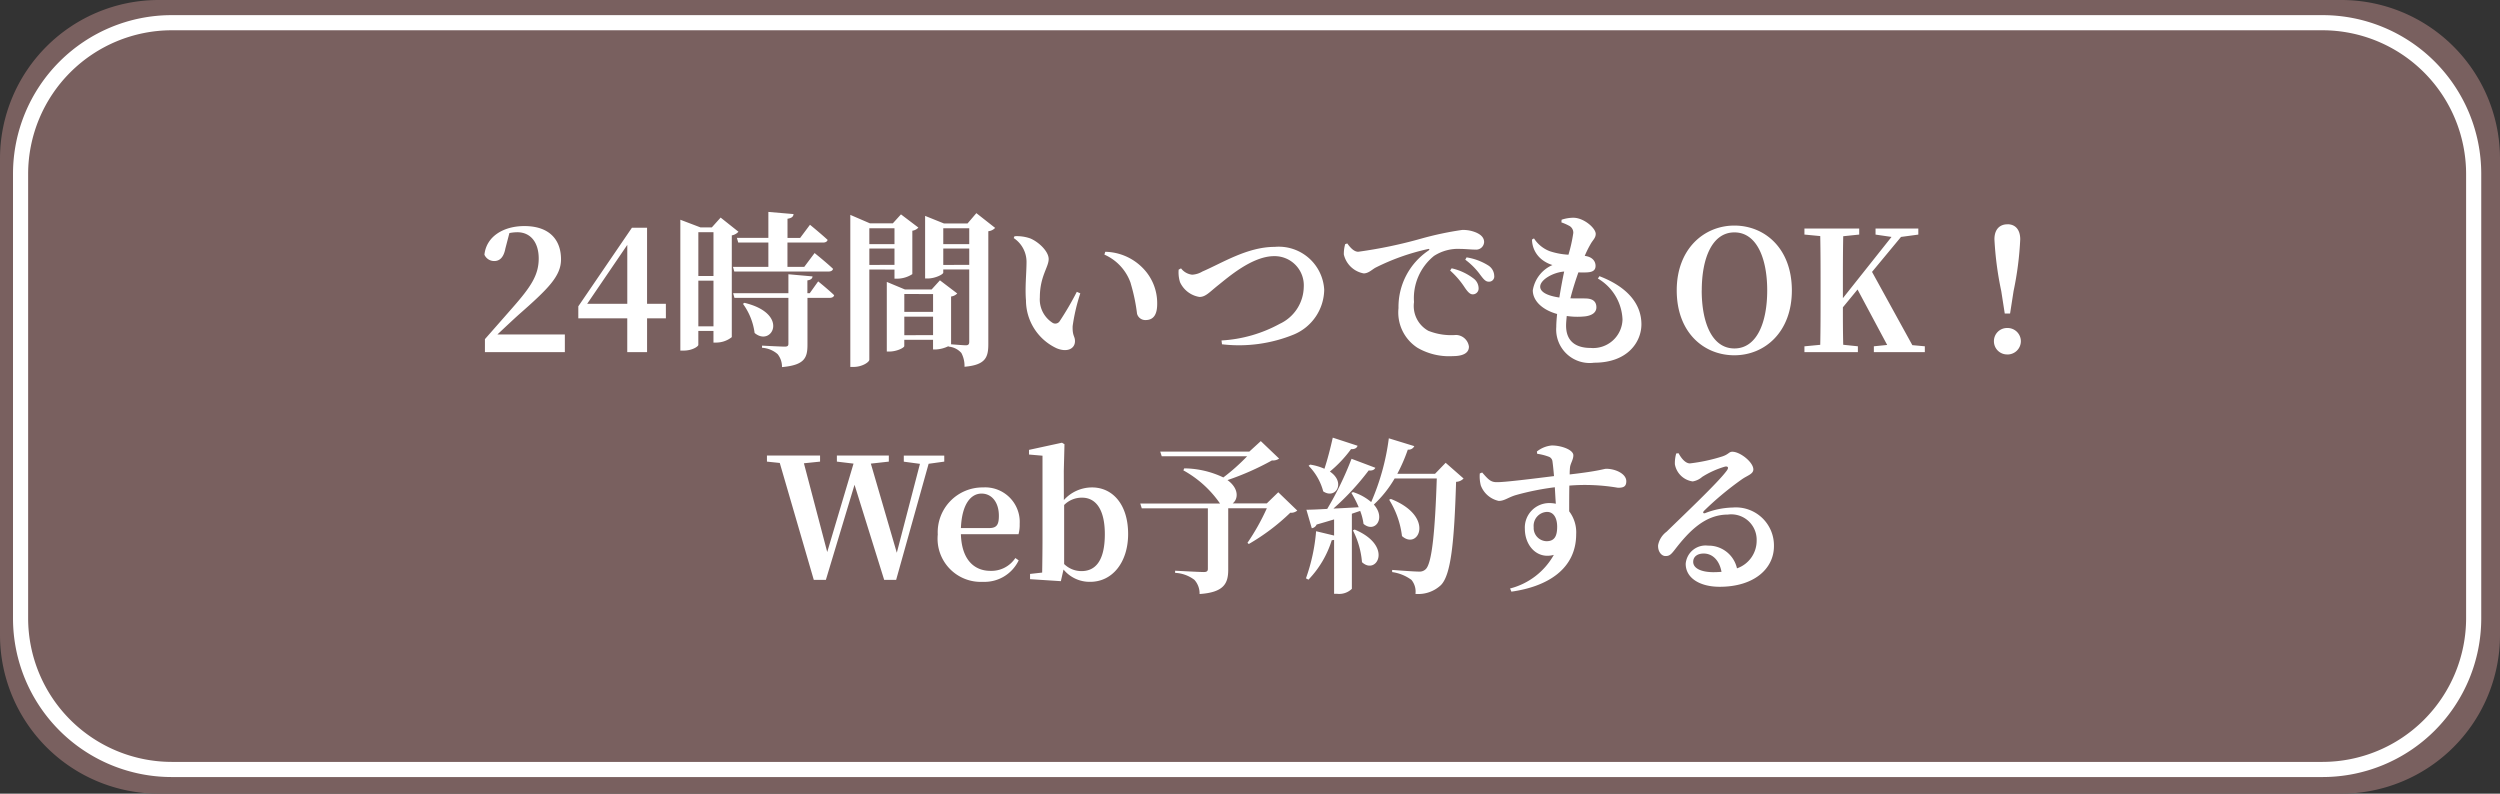
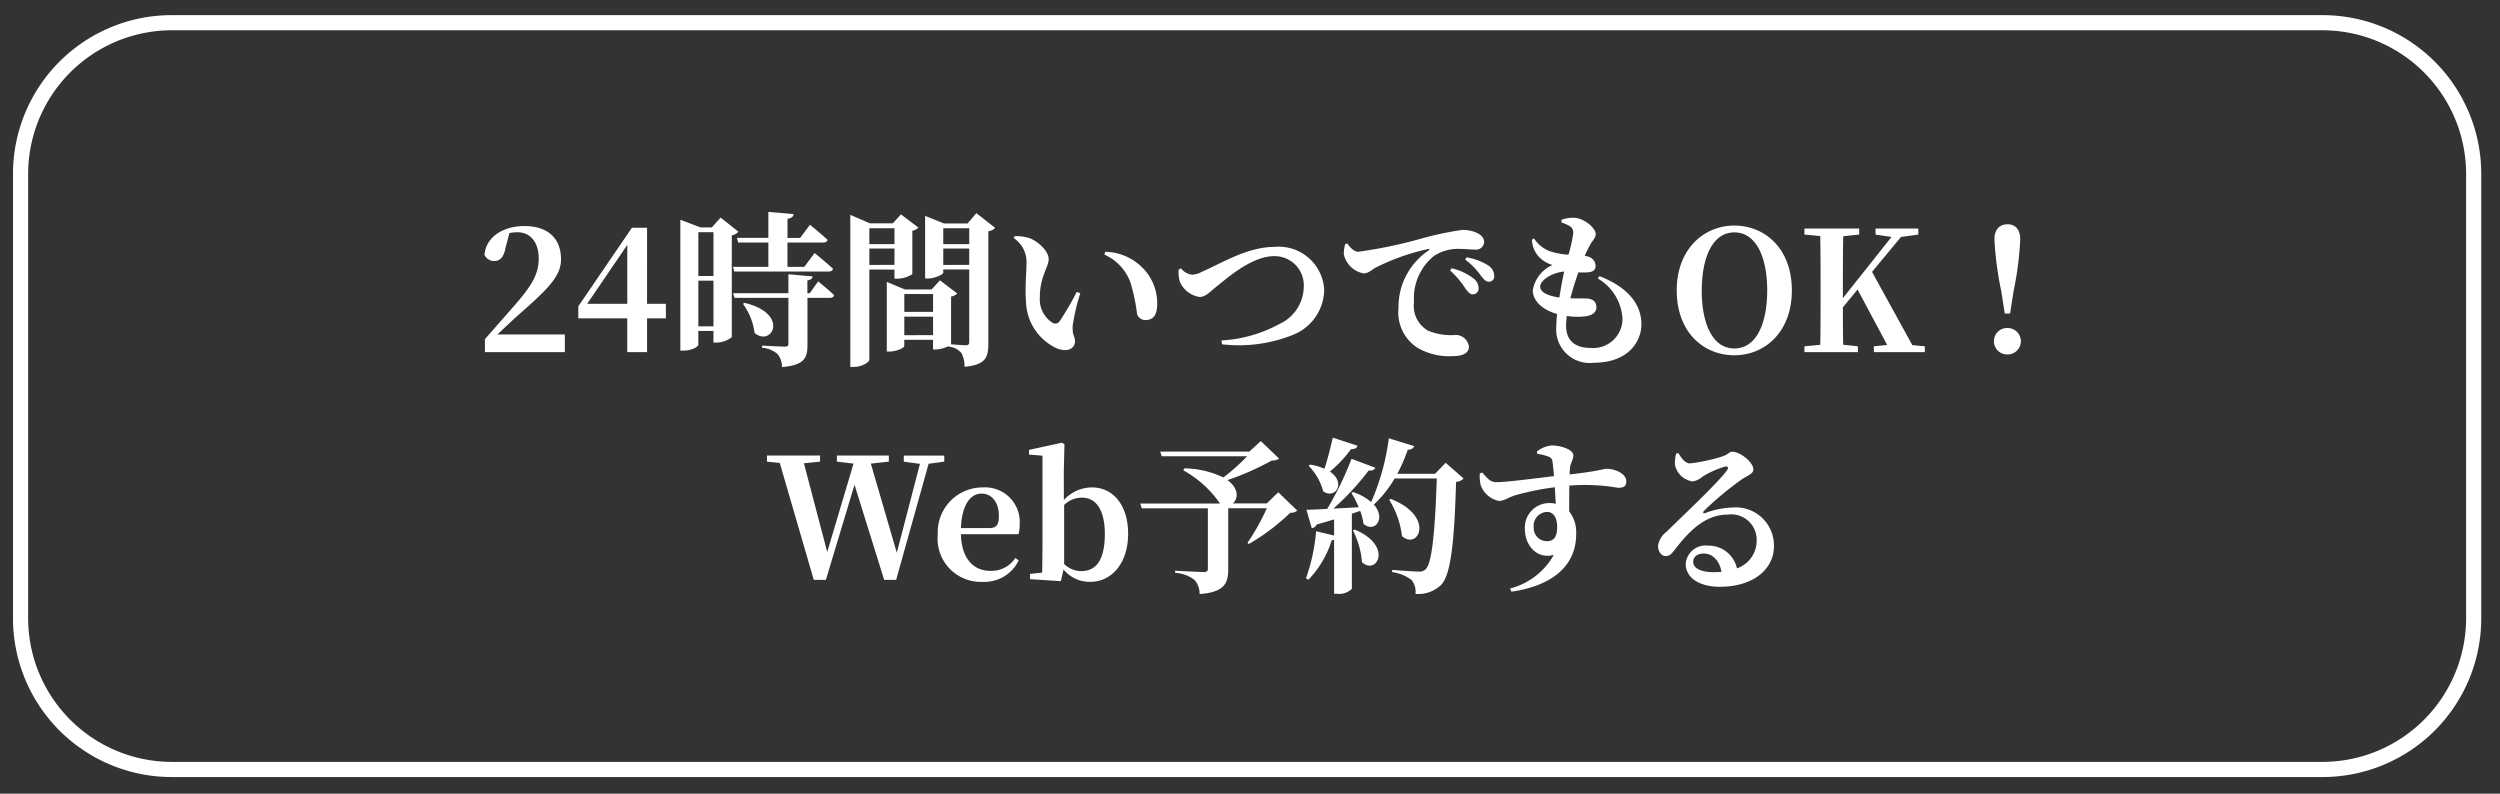
<svg xmlns="http://www.w3.org/2000/svg" width="165.159" height="52.432" viewBox="0 0 165.159 52.432">
  <rect x="0" y="0" width="165.159" height="52.432" fill="#333333" stroke="none" />
  <g id="fix-btn03-sp" transform="translate(-218.19 -794)">
-     <path id="パス_379" data-name="パス 379" d="M10.486,0H154.673a10.486,10.486,0,0,1,10.486,10.486V41.945a10.486,10.486,0,0,1-10.486,10.486H10.486A10.486,10.486,0,0,1,0,41.945V10.486A10.486,10.486,0,0,1,10.486,0Z" transform="translate(218.19 794)" fill="#79605f" />
    <path id="パス_378" data-name="パス 378" d="M10.486,1A9.5,9.5,0,0,0,1,10.486V39.848a9.5,9.5,0,0,0,9.486,9.486H152.575a9.5,9.5,0,0,0,9.486-9.486V10.486A9.5,9.5,0,0,0,152.575,1H10.486m0-1H152.575a10.486,10.486,0,0,1,10.486,10.486V39.848a10.486,10.486,0,0,1-10.486,10.486H10.486A10.486,10.486,0,0,1,0,39.848V10.486A10.486,10.486,0,0,1,10.486,0Z" transform="translate(219.049 795)" fill="#fff" />
    <path id="パス_425" data-name="パス 425" d="M-51.9-1.166c.55-.517,1.078-1.012,1.408-1.309,1.936-1.7,2.794-2.541,2.794-3.652,0-1.287-.759-2.2-2.42-2.2-1.353,0-2.508.66-2.64,1.892a.7.7,0,0,0,.649.418c.319,0,.616-.187.737-.836l.264-1.012a2.852,2.852,0,0,1,.517-.055c.891,0,1.419.682,1.419,1.738,0,1.1-.528,1.881-1.727,3.245-.539.616-1.177,1.342-1.826,2.079V0h5.28V-1.166Zm5.929-2.024,2.651-3.894V-3.19Zm5.2,0h-1.243V-8.217h-1l-3.542,5.192v.792h3.234V0h1.309V-2.233h1.243Zm2.145,1.485V-4.719h1v3.014Zm1-6.215v2.893h-1V-7.92Zm.473-.968-.583.649h-.748l-1.331-.506V-.1h.209c.6,0,.979-.286.979-.374V-1.4h1v.77h.187A1.667,1.667,0,0,0-36.416-.99V-7.711a.784.784,0,0,0,.44-.242Zm.814,3.256.088.308h6.226c.154,0,.264-.055.3-.176-.451-.429-1.221-1.045-1.221-1.045l-.682.913h-1.111V-7.238h2.354c.154,0,.264-.055.3-.176-.44-.407-1.166-1-1.166-1l-.649.869h-.836V-8.811c.3-.044.385-.154.4-.308L-34-9.262v1.716h-2.079l.088.308H-34v1.606Zm.66,2.442a4.167,4.167,0,0,1,.77,1.925c1.133.957,2.354-1.265-.671-1.991Zm4.411-.7h-.154v-.847c.22-.033.33-.121.341-.264l-1.595-.143v1.254h-3.652l.088.308h3.564V-.55c0,.132-.055.187-.242.187-.253,0-1.5-.066-1.5-.066v.143A1.718,1.718,0,0,1-33.39.132,1.329,1.329,0,0,1-33.1.99c1.485-.132,1.683-.605,1.683-1.474v-3.1h1.463c.154,0,.275-.055.3-.176-.385-.374-1.056-.913-1.056-.913Zm5.6-4.29v1.045H-27.33V-8.184Zm-1.661,2.42V-6.842h1.661v1.078Zm1.661.308v.6h.2a1.875,1.875,0,0,0,.979-.3V-8.019a.667.667,0,0,0,.4-.209L-25.24-9.1l-.539.594h-1.507l-1.3-.561V.979h.209C-27.8.979-27.33.66-27.33.5V-5.456Zm3.223-.308V-6.842h1.716v1.078Zm1.716-2.42v1.045h-1.716V-8.184Zm-4.29,7.062V-2.343h1.9v1.221Zm1.9-2.717v1.177h-1.9V-3.839Zm2.86-5.346-.583.682H-22.4L-23.645-9v4.136h.165c.506,0,1.034-.275,1.034-.385v-.209h1.716V-.682c0,.143-.044.231-.22.231-.154,0-.7-.044-.979-.066V-3.674a.7.7,0,0,0,.407-.2l-1.144-.869-.55.605h-1.76l-1.2-.5v4.6h.165c.5,0,.99-.253.99-.363V-.814h1.9v.638h.209a2.12,2.12,0,0,0,.814-.22v.033a1.263,1.263,0,0,1,.847.418,1.826,1.826,0,0,1,.209.913c1.4-.121,1.573-.627,1.573-1.507V-7.986a.72.72,0,0,0,.451-.22Zm3.278,5.8A3.5,3.5,0,0,0-14.954-.253c.693.286,1.21.033,1.21-.473,0-.341-.176-.319-.154-.99a12.3,12.3,0,0,1,.506-2.167l-.231-.1a19.767,19.767,0,0,1-1.144,1.958.344.344,0,0,1-.44.1,1.829,1.829,0,0,1-.858-1.694c0-1.386.583-1.991.583-2.53,0-.506-.66-1.133-1.221-1.364a2.671,2.671,0,0,0-1.034-.143l-.055.121a1.886,1.886,0,0,1,.847,1.562C-16.945-5.225-17.056-4.257-16.979-3.388Zm6.919-1.155a12.035,12.035,0,0,1,.418,2,.563.563,0,0,0,.561.418c.539,0,.77-.374.77-1.067a3.3,3.3,0,0,0-.968-2.387,3.562,3.562,0,0,0-2.464-1.056l-.055.187A3.206,3.206,0,0,1-10.059-4.543Zm3.168-.913a2.162,2.162,0,0,0,.088.825,1.706,1.706,0,0,0,1.287.979c.407,0,.649-.308,1.243-.781.627-.495,2.233-1.914,3.685-1.914A1.928,1.928,0,0,1,1.37-4.3,2.74,2.74,0,0,1-.214-1.87a9.071,9.071,0,0,1-3.85,1.1l.033.253A9.594,9.594,0,0,0,.721-1.166a3.257,3.257,0,0,0,2-2.959A3.008,3.008,0,0,0-.555-6.952c-1.8,0-3.465,1.067-4.774,1.628A1.465,1.465,0,0,1-6-5.115a1.069,1.069,0,0,1-.737-.418Zm11-1.683a2.335,2.335,0,0,0-.088.682A1.648,1.648,0,0,0,5.33-5.2c.308,0,.539-.242.77-.374A14.655,14.655,0,0,1,9.576-6.809c.11-.033.121.033.033.1a4.49,4.49,0,0,0-1.98,3.8A2.777,2.777,0,0,0,8.883-.286a4.159,4.159,0,0,0,2.343.55c.506,0,1.056-.121,1.056-.627a.884.884,0,0,0-.847-.77A4.068,4.068,0,0,1,9.6-1.408a1.873,1.873,0,0,1-.946-1.9,3.585,3.585,0,0,1,1.32-3.047,2.926,2.926,0,0,1,1.76-.462c.308,0,.671.044.968.044a.525.525,0,0,0,.583-.495c0-.3-.22-.495-.517-.627a2.214,2.214,0,0,0-.935-.176,21.224,21.224,0,0,0-2.662.561,30.491,30.491,0,0,1-4.2.88c-.286,0-.528-.275-.726-.55ZM12.04-6.105a4.582,4.582,0,0,1,1,1.012c.209.275.341.44.55.44a.342.342,0,0,0,.363-.385.84.84,0,0,0-.385-.682,3.834,3.834,0,0,0-1.441-.539Zm-1,.715a5.593,5.593,0,0,1,.979,1.144c.176.253.319.418.495.429a.384.384,0,0,0,.407-.4.815.815,0,0,0-.308-.627,3.755,3.755,0,0,0-1.474-.693ZM16.99-4.323c0-.462.858-.946,1.584-1-.11.506-.22,1.111-.319,1.716C17.485-3.718,16.99-3.96,16.99-4.323ZM20.8-4.862a3.288,3.288,0,0,1,1.628,2.706,1.939,1.939,0,0,1-2.1,1.881c-1.012,0-1.628-.462-1.628-1.474,0-.2.022-.407.044-.638a4.775,4.775,0,0,0,1.243.022c.462-.066.715-.275.715-.594,0-.385-.242-.561-.649-.583-.253-.011-.627,0-1.067-.011.154-.616.352-1.221.528-1.716a5.341,5.341,0,0,0,.594,0c.33-.022.539-.121.539-.429,0-.286-.187-.594-.715-.66a6.912,6.912,0,0,1,.407-.814c.132-.231.319-.374.319-.638,0-.385-.792-1.067-1.474-1.067a2.444,2.444,0,0,0-.781.132l-.011.176a3.208,3.208,0,0,1,.484.209.512.512,0,0,1,.3.495,10.054,10.054,0,0,1-.319,1.43,4.74,4.74,0,0,1-1.232-.231,2.137,2.137,0,0,1-1.045-.847l-.132.077a1.723,1.723,0,0,0,.638,1.309,2.132,2.132,0,0,0,.715.374,2.209,2.209,0,0,0-1.3,1.672c0,.66.583,1.276,1.606,1.562-.033.33-.055.616-.055.858A2.212,2.212,0,0,0,20.554.7C22.8.7,23.677-.7,23.677-1.837c0-1.353-.935-2.475-2.772-3.179Zm6.864.781c0-2.112.682-3.828,2.156-3.828s2.167,1.716,2.167,3.828c0,2.145-.693,3.839-2.167,3.839S27.66-1.936,27.66-4.081ZM29.816-8.36c-1.991,0-3.806,1.529-3.806,4.279,0,2.8,1.8,4.29,3.806,4.29s3.8-1.529,3.8-4.29C33.611-6.864,31.818-8.36,29.816-8.36Zm11.759,7.9L38.912-5.3l1.914-2.31,1.144-.154v-.4H39.144v.4l1.056.154L36.987-3.564v-.781c0-1.111,0-2.222.022-3.311l1.056-.11v-.4H34.446v.4l1.045.1c.022,1.111.022,2.222.022,3.322v.539c0,1.122,0,2.233-.022,3.322l-1.045.1V0h3.531V-.385l-.968-.1c-.022-.88-.022-1.727-.022-2.475l.968-1.177L39.913-.473l-.88.088V0H42.4V-.385Zm6.27.616a.881.881,0,0,0,.9-.88.878.878,0,0,0-.9-.869.866.866,0,0,0-.88.869A.869.869,0,0,0,47.844.154Zm.011-8.6c-.495,0-.858.319-.858.99a21.89,21.89,0,0,0,.451,3.421l.231,1.485h.352l.231-1.485a21.276,21.276,0,0,0,.44-3.421C48.7-8.129,48.35-8.448,47.855-8.448ZM-22.38,6.838h-2.673v.4l1.067.143-1.529,5.874L-27.23,7.366l1.188-.132v-.4h-3.432v.4l1.1.132-1.738,5.841-1.54-5.863,1.067-.11v-.4h-3.509v.4l.847.088L-31,15.044h.8l1.892-6.281,1.958,6.281h.792l2.145-7.667,1.034-.143Zm1.1,4.785c.066-1.606.671-2.277,1.364-2.277.671,0,1.144.572,1.144,1.463,0,.561-.121.814-.627.814Zm3.806.407a2.376,2.376,0,0,0,.077-.682,2.283,2.283,0,0,0-2.42-2.409,2.962,2.962,0,0,0-2.992,3.113,2.852,2.852,0,0,0,2.981,3.124,2.5,2.5,0,0,0,2.365-1.419l-.22-.154a1.893,1.893,0,0,1-1.65.847c-1.067,0-1.9-.737-1.947-2.42ZM-14.46,10.1a1.633,1.633,0,0,1,1.188-.484c.869,0,1.5.726,1.5,2.409,0,1.892-.715,2.442-1.54,2.442A1.633,1.633,0,0,1-14.46,14Zm-.022-2.266.044-1.749-.165-.1-2.178.473v.308l.891.077v5.566c0,.605-.011,1.518-.022,2.156l-.8.088V15l2.035.132.176-.77a2.23,2.23,0,0,0,1.76.814c1.5,0,2.508-1.331,2.508-3.157,0-1.969-1.034-3.08-2.387-3.08a2.5,2.5,0,0,0-1.859.836ZM-.314,9.258l-.759.737H-3.327c.374-.286.429-.979-.341-1.54a17.923,17.923,0,0,0,2.937-1.3.7.7,0,0,0,.473-.121l-1.21-1.155-.759.693H-8.113l.1.308H-2.37a13.145,13.145,0,0,1-1.573,1.4,6.114,6.114,0,0,0-2.585-.6l-.055.132a7.1,7.1,0,0,1,2.42,2.189H-9.432l.1.319h4.367v4c0,.143-.066.209-.264.209-.308,0-1.9-.088-1.9-.088v.143a2.277,2.277,0,0,1,1.276.462,1.348,1.348,0,0,1,.341.935c1.639-.11,1.892-.726,1.892-1.617V10.314h2.552A14.893,14.893,0,0,1-2.349,12.6l.088.077A13.968,13.968,0,0,0,.479,10.611a.624.624,0,0,0,.462-.143Zm3.6-3.608c-.154.7-.352,1.463-.55,2.057a3.6,3.6,0,0,0-.946-.275l-.1.077A3.784,3.784,0,0,1,2.656,9.2c.814.55,1.518-.583.44-1.309a8.219,8.219,0,0,0,1.4-1.485c.242.022.385-.077.429-.22Zm1.331,6.127a5.6,5.6,0,0,1,.6,2.1c.957.9,2.1-1.067-.484-2.156Zm6.127-4.466-.7.726H7.551a11.064,11.064,0,0,0,.693-1.595.417.417,0,0,0,.429-.231L6.99,5.694A15.4,15.4,0,0,1,5.825,9.907a3.441,3.441,0,0,0-1.2-.66l-.11.055A6.885,6.885,0,0,1,5,10.248c-.583.033-1.166.066-1.672.088A17.127,17.127,0,0,0,5.66,7.817c.242.033.385-.055.44-.176L4.526,7.047A21.192,21.192,0,0,1,2.92,10.358c-.594.033-1.078.055-1.375.055L1.9,11.634a.411.411,0,0,0,.319-.242c.418-.121.8-.231,1.155-.341v1.067l-1.188-.286a12.187,12.187,0,0,1-.671,3.113l.165.088a6.569,6.569,0,0,0,1.54-2.607.649.649,0,0,0,.154-.022v3.564H3.58a1.2,1.2,0,0,0,.968-.33V10.677l.55-.187a3.792,3.792,0,0,1,.22.858c.737.627,1.507-.352.682-1.276A7.487,7.487,0,0,0,7.375,8.345h2.783c-.11,3.366-.308,5.621-.737,6a.567.567,0,0,1-.44.154c-.308,0-1.177-.066-1.771-.11v.143a2.8,2.8,0,0,1,1.276.517,1.225,1.225,0,0,1,.264.924,2.18,2.18,0,0,0,1.683-.583c.66-.671.88-2.816,1-6.82a.72.72,0,0,0,.495-.22ZM7.012,9.753a5.852,5.852,0,0,1,.847,2.4c1.078.968,2.222-1.287-.737-2.453Zm10.395,2.739a.873.873,0,0,1-.847-.924.919.919,0,0,1,.88-1.012c.462,0,.671.44.671.979C18.111,12.173,17.924,12.492,17.407,12.492Zm-.616-5.775a3.671,3.671,0,0,1,.748.187.377.377,0,0,1,.264.341c.033.22.066.572.1.946-1.243.154-3.322.418-3.8.4-.385,0-.55-.187-.946-.638L13,8.015a2.417,2.417,0,0,0,.066.792A1.632,1.632,0,0,0,14.25,9.83c.385,0,.616-.231,1.133-.385a17.516,17.516,0,0,1,2.574-.517c.022.407.044.8.066,1.089a2.06,2.06,0,0,0-.462-.044,1.615,1.615,0,0,0-1.584,1.705c0,1.111.814,2.024,1.914,1.716A4.63,4.63,0,0,1,15,15.616l.088.209c2.42-.341,4.279-1.518,4.279-3.8a2.283,2.283,0,0,0-.462-1.507c0-.55,0-1.166.011-1.7a12.94,12.94,0,0,1,3.212.143c.33,0,.55-.055.55-.429,0-.506-.737-.825-1.32-.825-.176,0-.4.143-2.42.374a4.506,4.506,0,0,1,.022-.473c.033-.264.22-.5.22-.792,0-.363-.792-.649-1.419-.649a1.84,1.84,0,0,0-.99.4Zm11.66,7.821c-.847,0-1.353-.264-1.353-.682,0-.341.275-.55.693-.55.6,0,1.045.473,1.177,1.21C28.8,14.527,28.639,14.538,28.451,14.538ZM25.976,6.695a2.357,2.357,0,0,0-.088.715,1.388,1.388,0,0,0,1.177,1.133,1.269,1.269,0,0,0,.627-.3A5.875,5.875,0,0,1,29.2,7.564c.176-.033.286.044.1.286-.572.781-2.882,2.959-3.96,4.015a1.439,1.439,0,0,0-.561.891c-.022.418.22.7.462.715.275.011.385-.088.649-.429.935-1.21,1.991-2.31,3.5-2.31a1.679,1.679,0,0,1,1.9,1.716,1.932,1.932,0,0,1-1.3,1.837,1.919,1.919,0,0,0-1.914-1.5,1.316,1.316,0,0,0-1.474,1.2c0,.957.957,1.518,2.244,1.518,2.266,0,3.575-1.188,3.586-2.662a2.514,2.514,0,0,0-2.717-2.574,5.312,5.312,0,0,0-1.837.374c-.11.033-.176-.044-.055-.165a20.454,20.454,0,0,1,2.5-2.079c.363-.253.748-.341.748-.649,0-.473-.869-1.166-1.386-1.166-.231,0-.231.165-.66.308a11.327,11.327,0,0,1-2.145.462c-.286,0-.561-.319-.748-.671Z" transform="translate(302.951 817.262)" fill="#fff" />
  </g>
</svg>